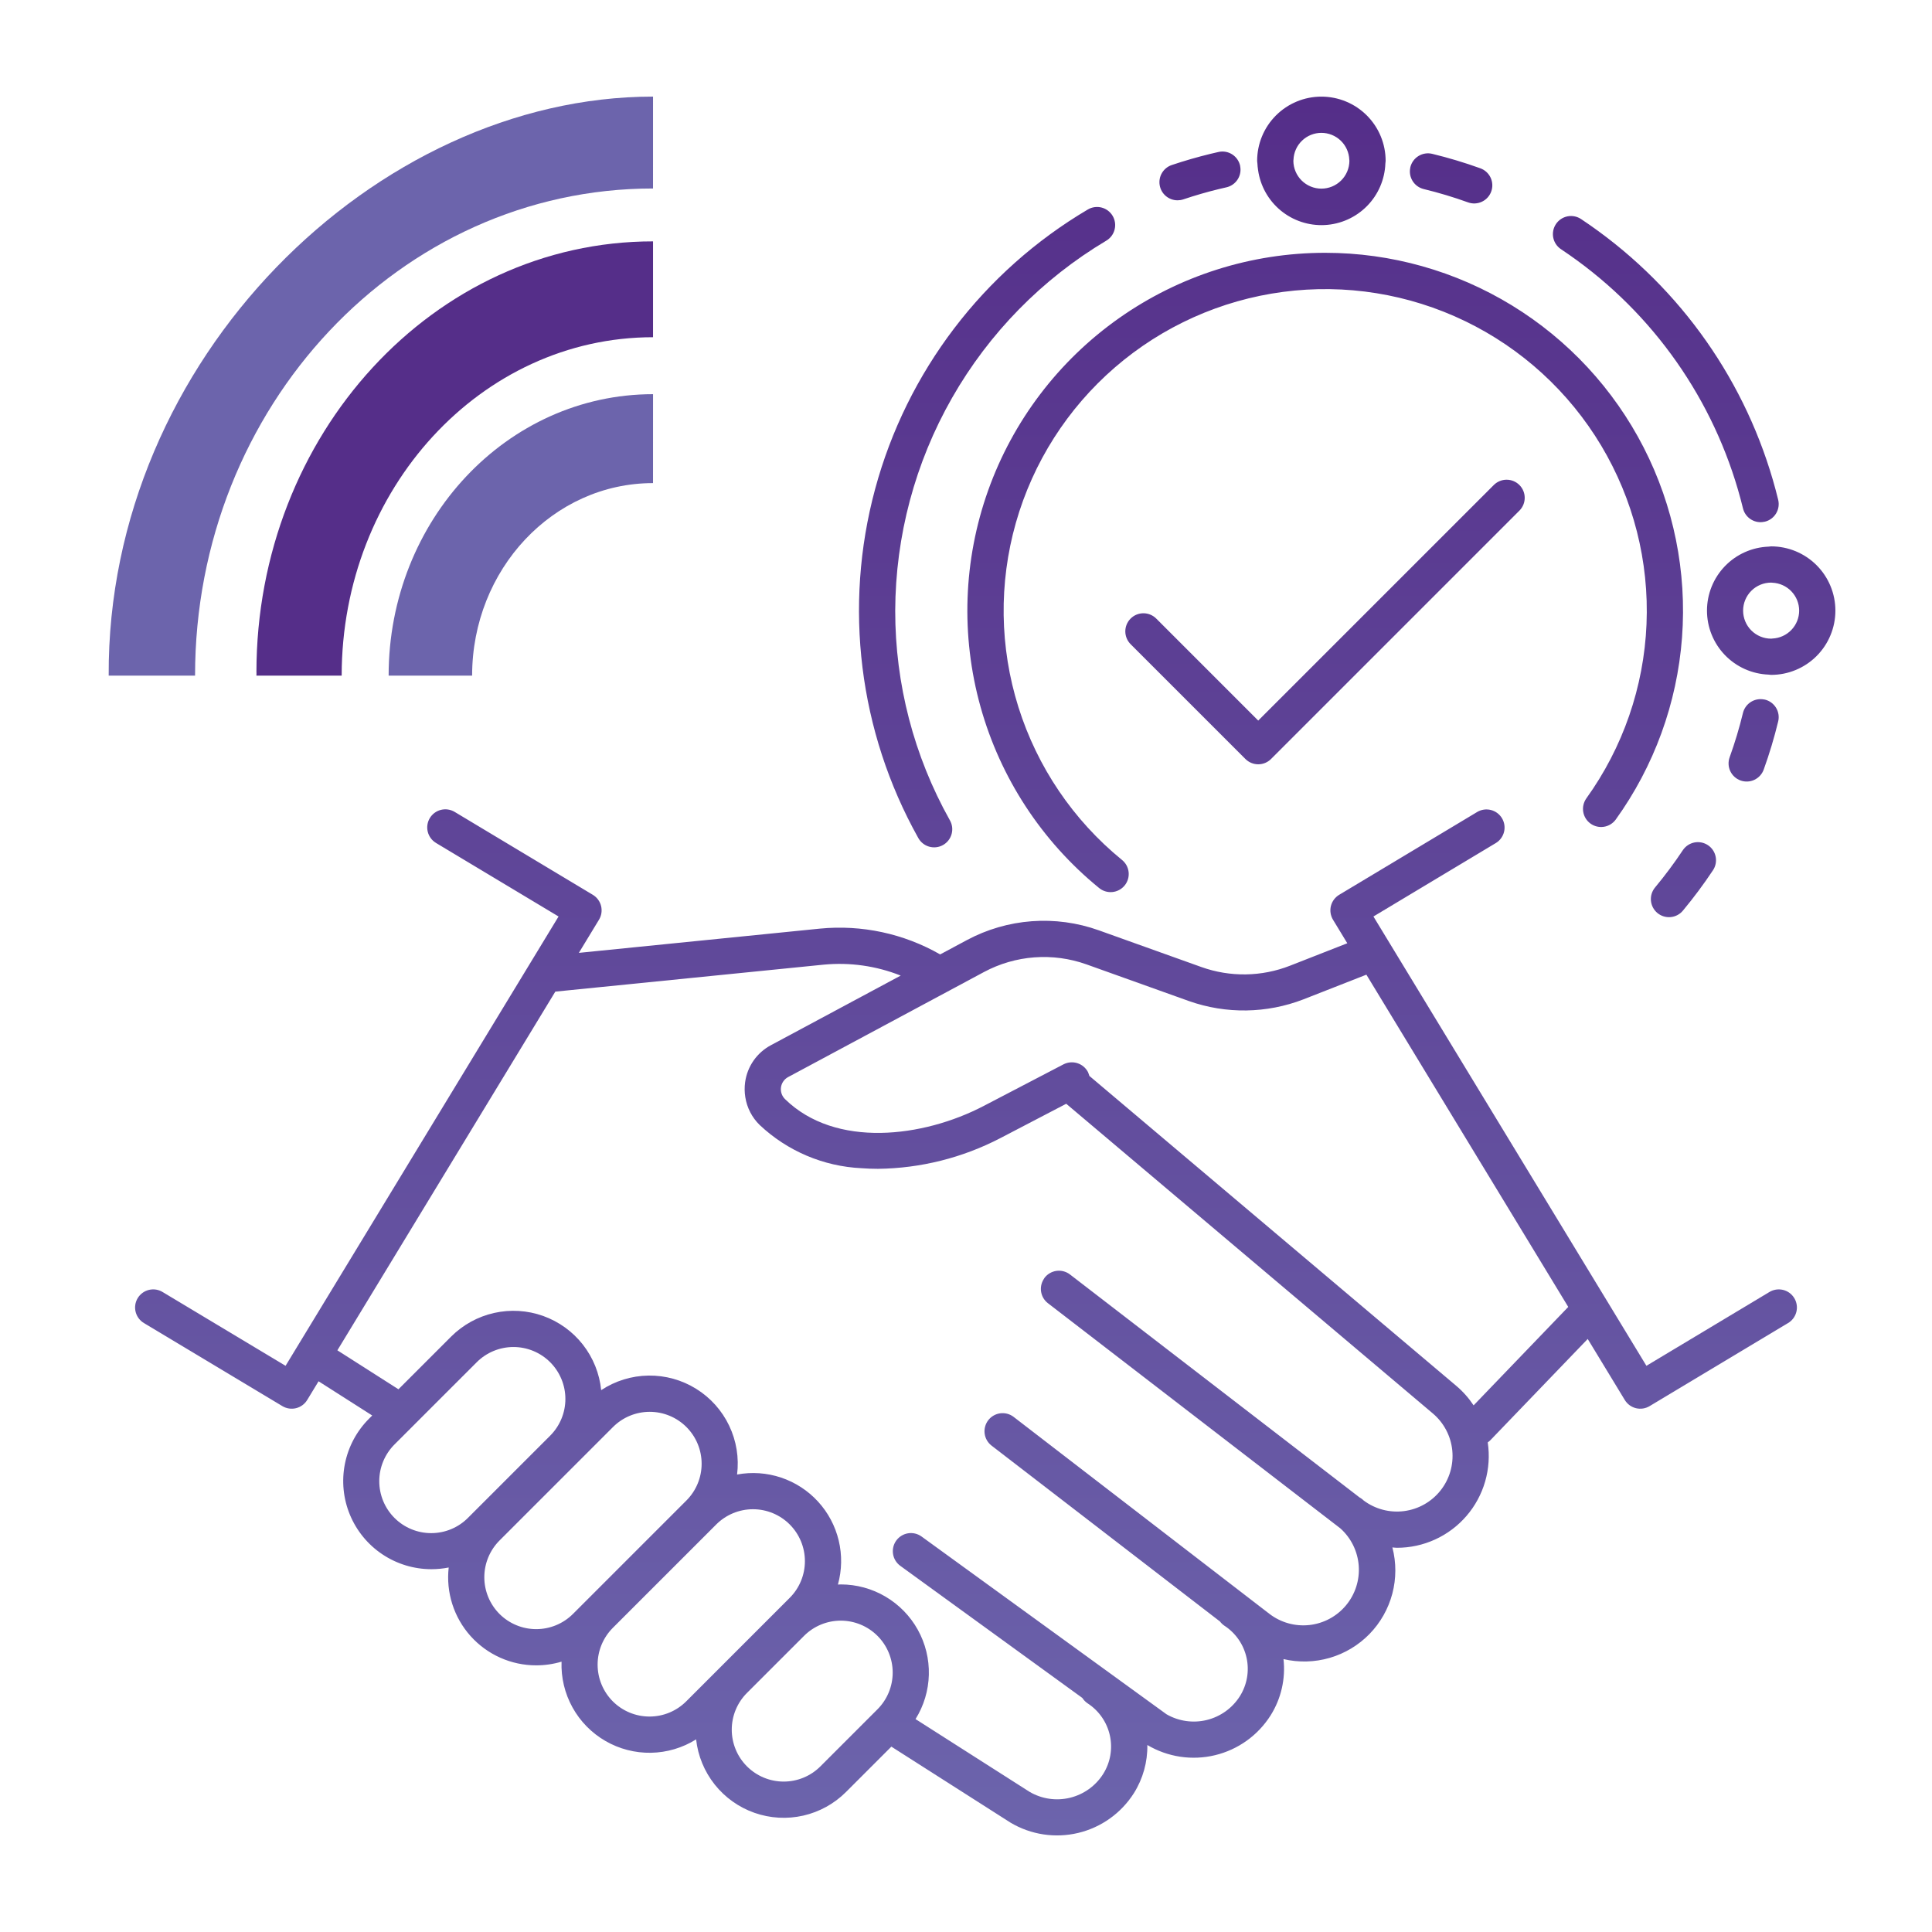
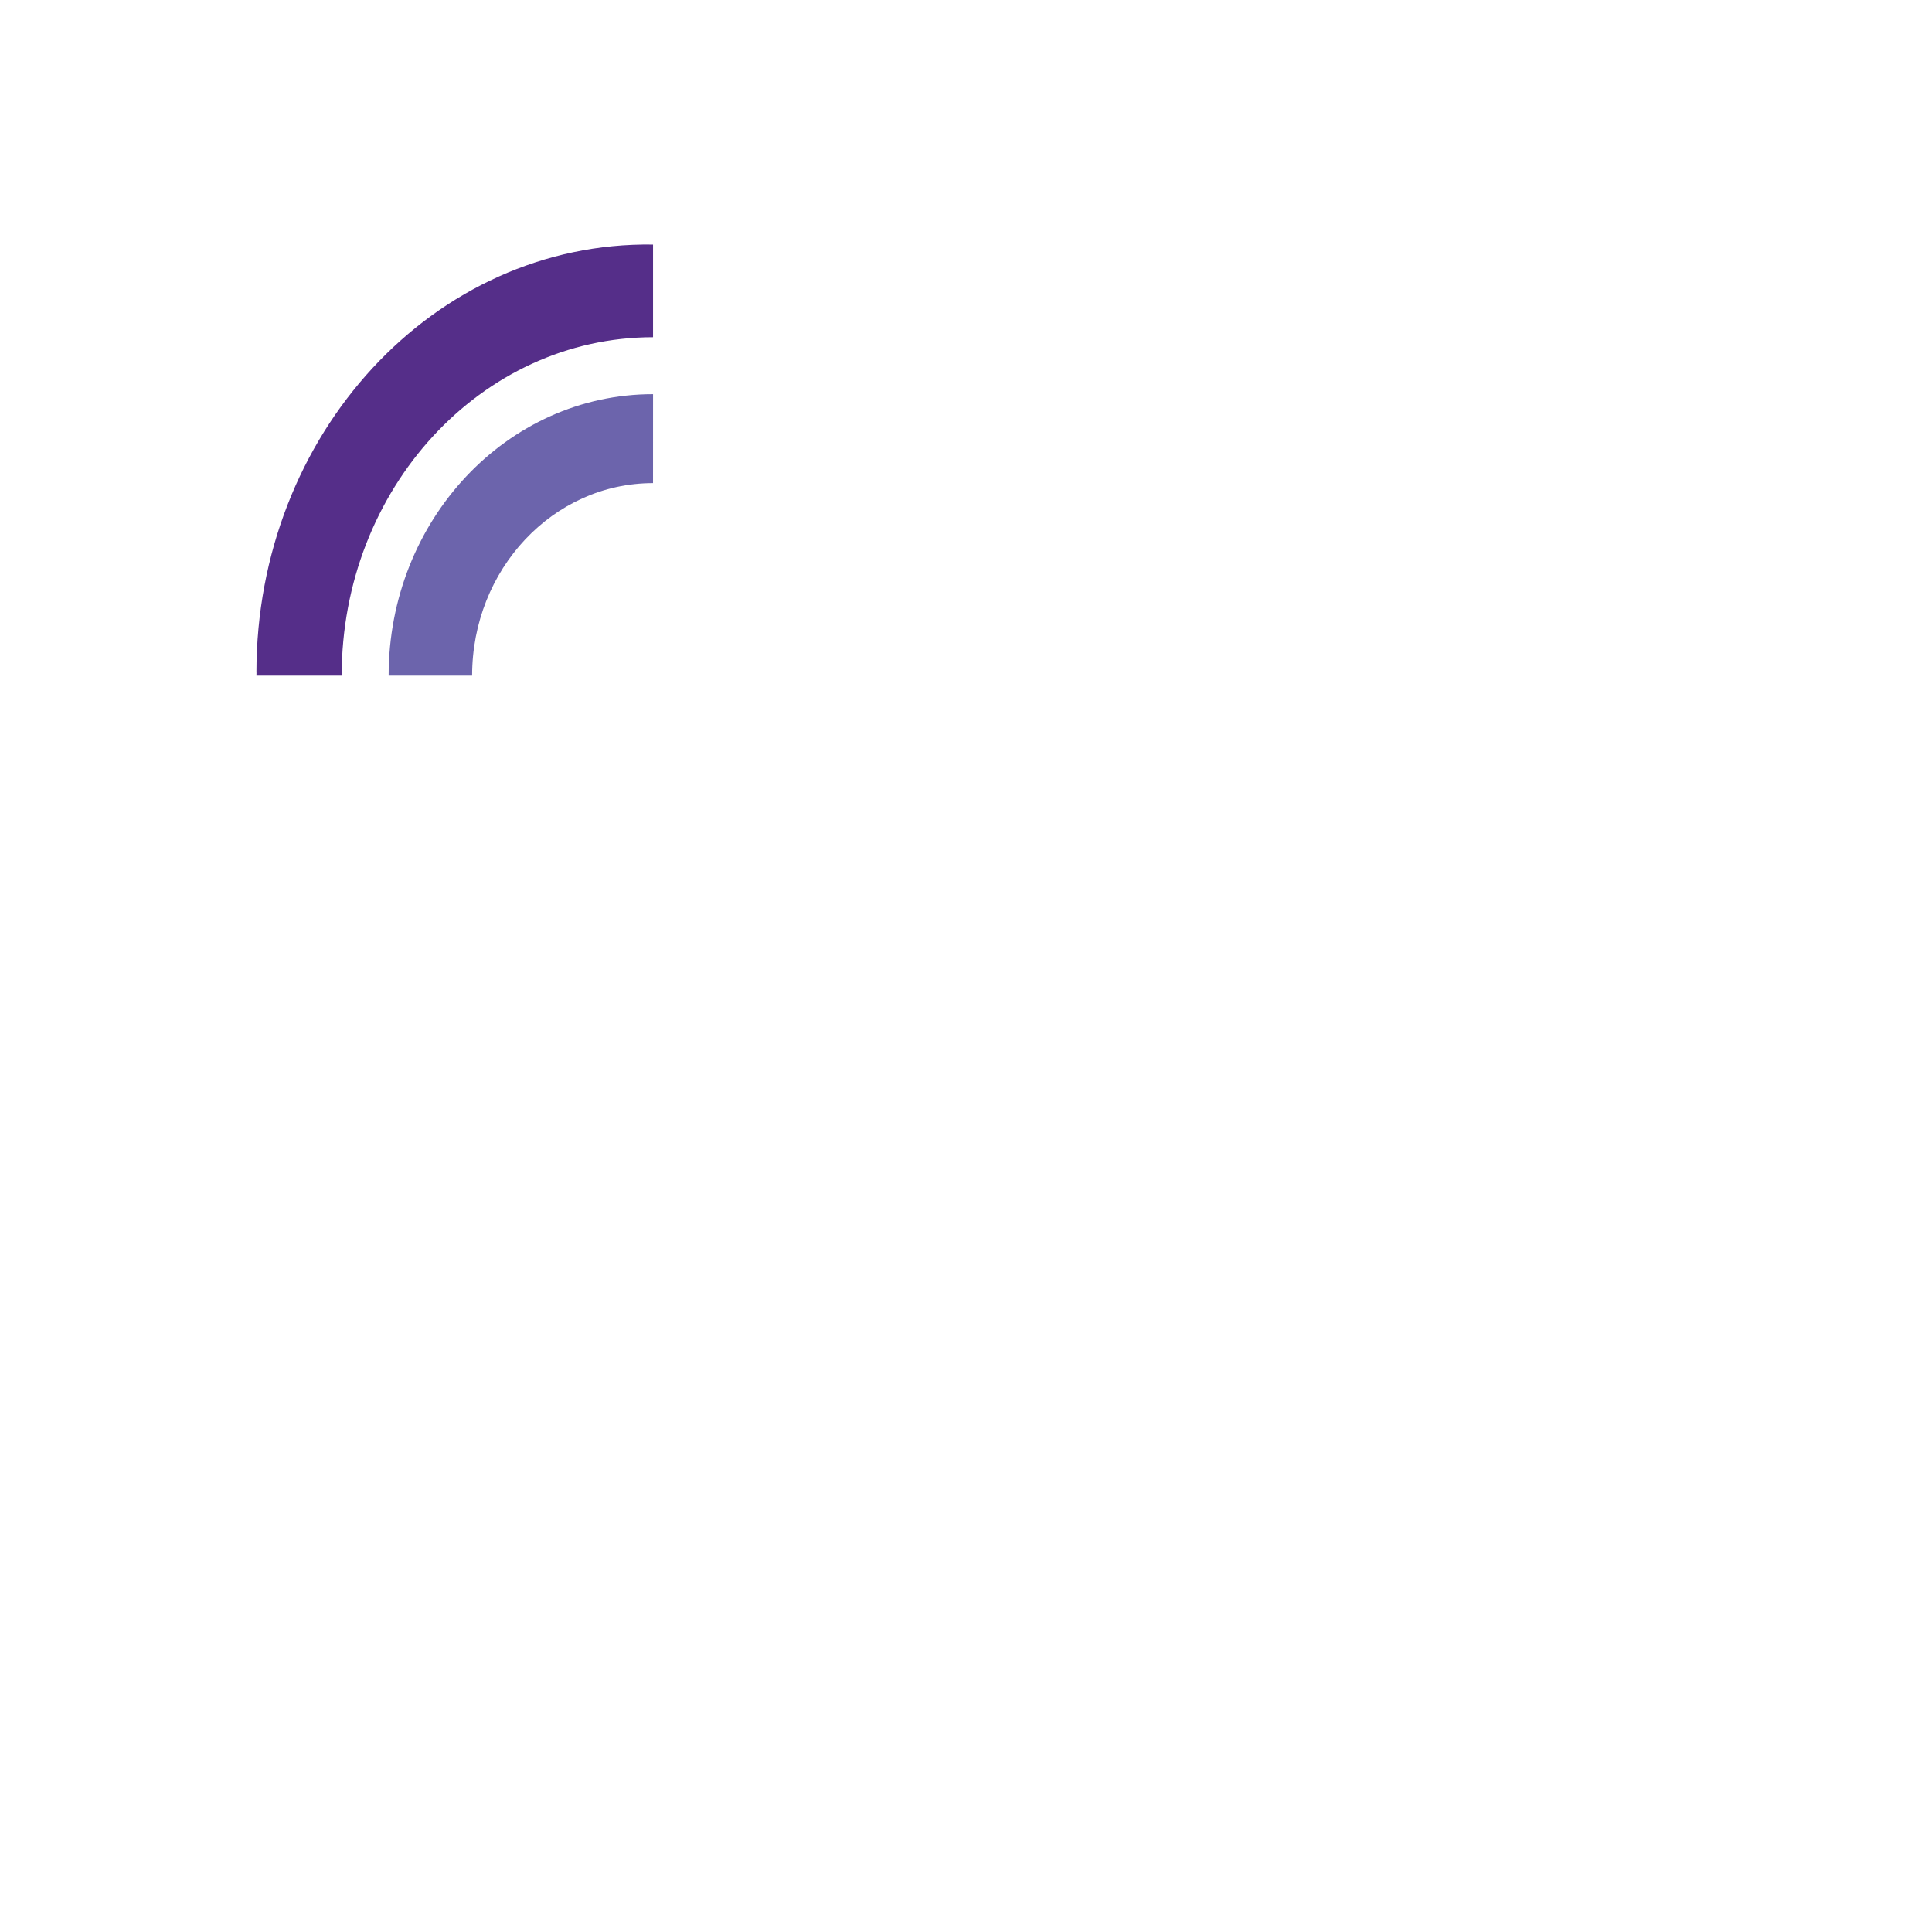
<svg xmlns="http://www.w3.org/2000/svg" width="160" height="160" viewBox="0 0 160 160" fill="none">
  <path fill-rule="evenodd" clip-rule="evenodd" d="M32.185 55.954L39.099 55.955C39.1 47.147 45.811 40.007 54.081 40.009L54.083 32.644C41.987 32.643 32.184 43.078 32.185 55.954Z" fill="#6C64AC" />
-   <path fill-rule="evenodd" clip-rule="evenodd" d="M21.236 55.691H21.242C21.242 55.779 21.236 55.866 21.236 55.955H28.296C28.3 40.475 39.844 27.927 54.082 27.927V27.664V20.252V19.989C35.942 19.988 21.236 35.973 21.236 55.691Z" fill="#552E89" />
-   <path fill-rule="evenodd" clip-rule="evenodd" d="M16.154 55.954C16.152 33.67 33.132 15.608 54.081 15.61L54.082 8C31.141 8 8.867 29.71 9.001 55.955L16.154 55.954Z" fill="#6C64AC" />
-   <path d="M78.653 67.91C78.754 68.083 78.821 68.273 78.848 68.472C78.875 68.67 78.862 68.871 78.81 69.064C78.758 69.257 78.668 69.438 78.545 69.596C78.422 69.754 78.269 69.885 78.094 69.983C77.92 70.081 77.727 70.143 77.528 70.165C77.33 70.187 77.129 70.169 76.937 70.113C76.745 70.056 76.566 69.962 76.412 69.835C76.257 69.708 76.129 69.552 76.035 69.375C71.126 60.585 69.847 50.223 72.473 40.503C75.098 30.783 81.419 22.474 90.087 17.351C90.429 17.148 90.838 17.089 91.224 17.187C91.609 17.286 91.94 17.533 92.143 17.875C92.346 18.217 92.405 18.626 92.306 19.012C92.208 19.397 91.961 19.728 91.618 19.931C86.308 23.096 81.908 27.581 78.845 32.95C75.781 38.319 74.16 44.389 74.138 50.571C74.131 56.642 75.686 62.614 78.653 67.911V67.91ZM141.443 69.993C141.111 69.773 140.706 69.693 140.316 69.772C139.927 69.85 139.584 70.081 139.363 70.412C138.654 71.478 137.889 72.505 137.07 73.49C136.943 73.641 136.847 73.816 136.787 74.004C136.727 74.193 136.706 74.392 136.723 74.589C136.741 74.786 136.797 74.978 136.889 75.153C136.981 75.328 137.106 75.483 137.258 75.61C137.41 75.736 137.586 75.831 137.775 75.89C137.964 75.948 138.163 75.968 138.36 75.95C138.557 75.931 138.748 75.873 138.923 75.78C139.097 75.687 139.252 75.561 139.377 75.408C140.264 74.341 141.093 73.227 141.861 72.072C141.971 71.908 142.046 71.724 142.084 71.531C142.122 71.337 142.122 71.138 142.083 70.945C142.044 70.752 141.968 70.569 141.858 70.405C141.748 70.242 141.607 70.101 141.443 69.993H141.443ZM146.157 57.937C146.143 57.933 146.128 57.934 146.113 57.931C146.011 57.91 145.908 57.9 145.803 57.9C145.468 57.9 145.142 58.012 144.877 58.219C144.613 58.426 144.426 58.715 144.345 59.041C144.044 60.285 143.675 61.511 143.241 62.715C143.106 63.089 143.125 63.502 143.294 63.862C143.464 64.222 143.769 64.5 144.143 64.635C144.518 64.77 144.93 64.751 145.29 64.582C145.65 64.412 145.928 64.107 146.063 63.733C146.534 62.427 146.934 61.097 147.261 59.748C147.308 59.557 147.316 59.358 147.286 59.164C147.256 58.969 147.187 58.782 147.085 58.614C146.982 58.446 146.847 58.299 146.688 58.183C146.529 58.067 146.349 57.983 146.157 57.937H146.157ZM117.904 15.656C119.147 15.957 120.374 16.326 121.578 16.76C121.764 16.827 121.96 16.857 122.157 16.847C122.354 16.838 122.547 16.79 122.725 16.706C122.903 16.623 123.064 16.505 123.196 16.359C123.329 16.213 123.431 16.043 123.498 15.858C123.565 15.672 123.595 15.476 123.586 15.279C123.576 15.082 123.529 14.889 123.445 14.711C123.361 14.533 123.243 14.373 123.097 14.24C122.952 14.107 122.781 14.005 122.596 13.938C121.29 13.467 119.96 13.067 118.611 12.74C118.224 12.646 117.816 12.71 117.477 12.918C117.137 13.125 116.894 13.458 116.799 13.844C116.796 13.859 116.796 13.873 116.793 13.888C116.712 14.269 116.782 14.667 116.99 14.997C117.197 15.327 117.525 15.563 117.904 15.656H117.904ZM129.273 20.636C129.725 20.937 130.17 21.248 130.608 21.568L130.611 21.57C137.465 26.581 142.329 33.851 144.346 42.099C144.425 42.426 144.612 42.716 144.876 42.924C145.14 43.132 145.467 43.245 145.803 43.245H145.804C145.908 43.244 146.012 43.232 146.114 43.209C146.128 43.206 146.143 43.207 146.157 43.204C146.544 43.11 146.878 42.866 147.085 42.526C147.292 42.187 147.355 41.779 147.262 41.392C145.078 32.458 139.81 24.583 132.387 19.154L132.381 19.149C131.907 18.801 131.424 18.465 130.935 18.14C130.771 18.031 130.587 17.955 130.394 17.917C130.201 17.879 130.002 17.879 129.809 17.918C129.616 17.957 129.432 18.033 129.269 18.143C129.105 18.253 128.965 18.393 128.856 18.557C128.747 18.721 128.671 18.905 128.633 19.098C128.595 19.291 128.595 19.49 128.634 19.683C128.672 19.876 128.749 20.06 128.858 20.223C128.968 20.387 129.109 20.527 129.273 20.636V20.636ZM97.52 16.589C97.682 16.588 97.844 16.562 97.998 16.511C98.966 16.185 99.963 15.896 100.961 15.654C101.16 15.605 101.363 15.558 101.564 15.514C101.894 15.439 102.189 15.255 102.402 14.992C102.614 14.729 102.731 14.401 102.734 14.062C102.734 13.962 102.725 13.861 102.705 13.762C102.703 13.749 102.703 13.736 102.701 13.722C102.658 13.53 102.578 13.348 102.464 13.187C102.351 13.025 102.207 12.888 102.041 12.782C101.875 12.677 101.689 12.605 101.495 12.571C101.301 12.537 101.102 12.542 100.91 12.586C100.691 12.634 100.471 12.686 100.252 12.739C99.171 13.002 98.091 13.314 97.041 13.667C96.704 13.78 96.418 14.01 96.234 14.315C96.05 14.619 95.981 14.98 96.039 15.331C96.096 15.682 96.277 16.002 96.548 16.232C96.82 16.462 97.164 16.589 97.52 16.588L97.52 16.589ZM104.132 13.534C104.129 13.462 104.111 13.395 104.111 13.322C104.111 11.911 104.671 10.558 105.669 9.56C106.667 8.562 108.02 8.002 109.432 8.002C110.843 8.002 112.196 8.562 113.194 9.56C114.192 10.558 114.752 11.911 114.752 13.322C114.752 13.395 114.734 13.463 114.731 13.535C114.683 14.86 114.141 16.119 113.211 17.063C112.28 18.008 111.03 18.569 109.706 18.637C108.382 18.705 107.081 18.274 106.059 17.43C105.037 16.585 104.369 15.388 104.187 14.075C104.159 13.896 104.141 13.715 104.132 13.534V13.534ZM107.111 13.322C107.116 13.934 107.363 14.519 107.798 14.95C108.233 15.38 108.82 15.622 109.432 15.622C110.043 15.622 110.63 15.38 111.065 14.95C111.5 14.519 111.747 13.934 111.752 13.322C111.752 13.287 111.743 13.253 111.742 13.218C111.717 12.621 111.462 12.058 111.031 11.645C110.6 11.232 110.026 11.002 109.43 11.002C108.833 11.003 108.259 11.234 107.829 11.648C107.399 12.061 107.145 12.625 107.121 13.222C107.119 13.256 107.111 13.288 107.111 13.323V13.322ZM151.999 50.569C151.999 51.268 151.862 51.96 151.594 52.605C151.327 53.251 150.935 53.838 150.441 54.332C149.947 54.826 149.36 55.218 148.714 55.485C148.069 55.753 147.377 55.89 146.678 55.89C146.605 55.89 146.538 55.872 146.466 55.869C145.095 55.816 143.798 55.235 142.847 54.247C141.896 53.259 141.365 51.941 141.365 50.569C141.365 49.198 141.896 47.88 142.847 46.891C143.798 45.903 145.095 45.322 146.466 45.27C146.538 45.267 146.606 45.248 146.678 45.248C147.377 45.248 148.069 45.386 148.714 45.653C149.36 45.921 149.947 46.313 150.441 46.807C150.935 47.301 151.327 47.888 151.594 48.533C151.862 49.179 151.999 49.87 151.999 50.569ZM148.999 50.569C148.998 49.973 148.767 49.401 148.354 48.971C147.941 48.54 147.379 48.286 146.783 48.259C146.748 48.258 146.714 48.249 146.678 48.249C146.063 48.249 145.472 48.493 145.037 48.928C144.602 49.364 144.357 49.954 144.357 50.57C144.357 51.185 144.602 51.776 145.037 52.211C145.472 52.646 146.063 52.891 146.678 52.891C146.714 52.891 146.748 52.882 146.783 52.88C147.379 52.853 147.941 52.599 148.354 52.168C148.767 51.738 148.998 51.165 148.999 50.569ZM109.746 20.936C103.631 20.936 97.665 22.828 92.668 26.352C87.67 29.877 83.885 34.861 81.832 40.622C79.779 46.382 79.559 52.637 81.201 58.528C82.843 64.418 86.267 69.657 91.004 73.525C91.156 73.654 91.332 73.752 91.522 73.812C91.713 73.872 91.913 73.894 92.111 73.876C92.31 73.858 92.503 73.801 92.679 73.707C92.855 73.614 93.011 73.486 93.138 73.332C93.264 73.177 93.358 72.999 93.415 72.808C93.471 72.617 93.489 72.416 93.467 72.218C93.445 72.019 93.384 71.828 93.287 71.653C93.19 71.479 93.059 71.326 92.903 71.203C88.877 67.915 85.901 63.52 84.342 58.562C82.783 53.603 82.71 48.296 84.13 43.296C85.551 38.296 88.404 33.821 92.337 30.423C96.27 27.024 101.112 24.851 106.265 24.172C111.418 23.491 116.658 24.334 121.338 26.596C126.018 28.858 129.934 32.44 132.603 36.901C135.271 41.361 136.577 46.505 136.357 51.699C136.138 56.892 134.404 61.908 131.368 66.127C131.142 66.45 131.052 66.85 131.117 67.239C131.183 67.628 131.399 67.975 131.719 68.206C132.039 68.436 132.437 68.532 132.827 68.471C133.217 68.41 133.567 68.198 133.802 67.881C136.987 63.454 138.889 58.234 139.298 52.795C139.707 47.357 138.607 41.911 136.12 37.057C133.633 32.204 129.855 28.131 125.201 25.286C120.548 22.442 115.2 20.936 109.746 20.936ZM123.725 40.152L104.201 59.675L95.769 51.242C95.631 51.1 95.465 50.986 95.282 50.908C95.1 50.83 94.903 50.789 94.704 50.788C94.505 50.786 94.308 50.825 94.124 50.9C93.94 50.975 93.773 51.087 93.633 51.227C93.492 51.368 93.381 51.535 93.305 51.719C93.23 51.903 93.192 52.1 93.193 52.299C93.195 52.497 93.236 52.694 93.314 52.877C93.392 53.06 93.506 53.225 93.648 53.364L103.141 62.857C103.423 63.138 103.804 63.296 104.202 63.296C104.6 63.296 104.981 63.138 105.262 62.857L125.846 42.273C126.121 41.99 126.273 41.611 126.27 41.217C126.268 40.823 126.11 40.446 125.831 40.167C125.553 39.888 125.175 39.73 124.781 39.728C124.387 39.725 124.008 39.877 123.725 40.152H123.725ZM148.06 109.581L136.613 116.449C136.273 116.653 135.866 116.714 135.482 116.62C135.097 116.525 134.765 116.281 134.559 115.942L131.488 110.887L123.441 119.256C123.37 119.329 123.292 119.395 123.208 119.453C123.371 120.535 123.297 121.64 122.993 122.692C122.689 123.743 122.161 124.717 121.446 125.546C120.731 126.374 119.845 127.039 118.849 127.494C117.853 127.949 116.771 128.183 115.676 128.181C115.554 128.181 115.433 128.157 115.311 128.152C115.639 129.409 115.637 130.73 115.305 131.986C114.972 133.242 114.321 134.391 113.414 135.322C112.506 136.252 111.374 136.932 110.127 137.296C108.879 137.66 107.559 137.696 106.294 137.399C106.476 139.029 106.099 140.673 105.226 142.062C104.178 143.718 102.526 144.901 100.62 145.359C98.714 145.817 96.704 145.514 95.018 144.514C95.041 145.922 94.655 147.305 93.907 148.497C92.858 150.154 91.204 151.336 89.297 151.794C87.39 152.251 85.38 151.948 83.693 150.947L73.819 144.649L70.064 148.404C69.092 149.377 67.865 150.055 66.524 150.361C65.183 150.667 63.784 150.587 62.486 150.132C61.188 149.677 60.046 148.864 59.19 147.788C58.334 146.711 57.8 145.415 57.649 144.048C56.527 144.75 55.236 145.133 53.913 145.157C52.59 145.18 51.286 144.843 50.141 144.181C48.995 143.519 48.051 142.558 47.411 141.4C46.77 140.243 46.457 138.933 46.505 137.611C45.824 137.814 45.118 137.917 44.408 137.917C43.381 137.918 42.366 137.703 41.429 137.284C40.491 136.866 39.653 136.254 38.968 135.489C38.284 134.724 37.769 133.823 37.457 132.845C37.145 131.867 37.044 130.834 37.159 129.814C36.686 129.907 36.205 129.954 35.723 129.954C34.279 129.953 32.868 129.525 31.668 128.723C30.467 127.921 29.532 126.781 28.979 125.447C28.426 124.113 28.282 122.645 28.564 121.229C28.845 119.813 29.54 118.512 30.561 117.491L30.826 117.226L26.382 114.392L25.44 115.942C25.234 116.28 24.903 116.524 24.518 116.619C24.133 116.714 23.726 116.653 23.386 116.449L11.939 109.581C11.767 109.482 11.615 109.349 11.495 109.19C11.374 109.032 11.286 108.851 11.236 108.658C11.186 108.465 11.174 108.264 11.203 108.067C11.231 107.87 11.299 107.68 11.401 107.509C11.504 107.339 11.639 107.19 11.8 107.072C11.96 106.954 12.143 106.869 12.337 106.823C12.53 106.776 12.732 106.769 12.928 106.8C13.125 106.832 13.313 106.903 13.482 107.009L13.489 107.013L23.65 113.11L46.257 75.9L36.105 69.808L36.098 69.802C35.76 69.596 35.518 69.264 35.424 68.879C35.33 68.494 35.392 68.088 35.597 67.748C35.802 67.409 36.132 67.165 36.517 67.069C36.901 66.973 37.308 67.033 37.648 67.235L49.094 74.104C49.264 74.205 49.411 74.34 49.529 74.499C49.647 74.658 49.731 74.838 49.779 75.03C49.826 75.222 49.835 75.421 49.806 75.617C49.776 75.812 49.708 76 49.605 76.169L47.938 78.912L67.906 76.904C71.365 76.567 74.844 77.314 77.86 79.041L80.074 77.854C81.736 76.964 83.566 76.432 85.446 76.292C87.326 76.152 89.215 76.408 90.99 77.042L99.483 80.082C101.869 80.937 104.483 80.898 106.842 79.972L111.577 78.116L110.394 76.169C110.292 76 110.224 75.812 110.194 75.617C110.164 75.421 110.173 75.222 110.22 75.03C110.268 74.838 110.353 74.658 110.47 74.499C110.588 74.34 110.735 74.205 110.905 74.104L122.351 67.235C122.692 67.038 123.097 66.983 123.478 67.082C123.859 67.181 124.186 67.425 124.388 67.763C124.59 68.1 124.652 68.504 124.56 68.886C124.467 69.269 124.228 69.6 123.894 69.808L113.742 75.9L114.496 77.141L115.754 79.212L132.659 107.035L133.395 108.246L136.349 113.11L146.517 107.009C146.686 106.904 146.875 106.833 147.071 106.801C147.268 106.769 147.469 106.777 147.663 106.823C147.856 106.87 148.039 106.954 148.2 107.072C148.36 107.19 148.496 107.339 148.598 107.51C148.701 107.681 148.768 107.87 148.797 108.068C148.825 108.265 148.814 108.466 148.764 108.659C148.714 108.851 148.626 109.032 148.505 109.191C148.384 109.349 148.233 109.482 148.06 109.582V109.581ZM113.158 80.718L107.938 82.765C104.9 83.938 101.543 83.988 98.471 82.906L89.978 79.866C88.598 79.374 87.129 79.175 85.668 79.284C84.206 79.392 82.784 79.806 81.492 80.497L80.598 80.976L79.164 81.746L77.713 82.524L65.269 89.198C65.111 89.283 64.975 89.404 64.873 89.551C64.77 89.698 64.704 89.867 64.678 90.044C64.653 90.222 64.67 90.403 64.728 90.573C64.785 90.742 64.882 90.896 65.01 91.022C69.2 95.122 76.471 94.194 81.45 91.598L85.824 89.317L87.26 88.568L88.076 88.143C88.43 87.962 88.84 87.927 89.219 88.046C89.597 88.165 89.914 88.429 90.1 88.779C90.119 88.816 90.129 88.853 90.144 88.89C90.175 88.96 90.2 89.032 90.22 89.105L120.595 114.764C121.151 115.233 121.636 115.78 122.038 116.386L129.876 108.234L113.158 80.718ZM67.943 146.283L71.229 142.997L72.67 141.556C73.476 140.749 73.929 139.655 73.929 138.515C73.929 137.374 73.476 136.281 72.669 135.474C71.863 134.668 70.769 134.215 69.628 134.215C68.488 134.215 67.394 134.668 66.588 135.475L65.975 136.088L63.802 138.26L61.861 140.201C61.054 141.008 60.601 142.101 60.601 143.242C60.601 144.383 61.054 145.477 61.861 146.283C62.668 147.09 63.761 147.543 64.902 147.543C66.043 147.543 67.136 147.09 67.943 146.283V146.283ZM38.764 125.694L40.843 123.616L43.015 121.443L45.563 118.896C45.962 118.496 46.279 118.022 46.495 117.5C46.712 116.979 46.823 116.419 46.823 115.855C46.823 115.29 46.712 114.731 46.495 114.209C46.279 113.687 45.962 113.213 45.563 112.814C45.164 112.414 44.69 112.097 44.168 111.881C43.646 111.665 43.087 111.554 42.522 111.554C41.957 111.554 41.398 111.665 40.876 111.881C40.355 112.097 39.88 112.414 39.481 112.814L35.588 116.706L33.416 118.879L32.682 119.612C32.28 120.011 31.96 120.485 31.742 121.008C31.524 121.53 31.41 122.091 31.409 122.657C31.408 123.224 31.519 123.785 31.735 124.308C31.951 124.832 32.269 125.307 32.669 125.708C33.069 126.108 33.545 126.426 34.069 126.642C34.592 126.858 35.153 126.969 35.719 126.967C36.286 126.966 36.846 126.853 37.369 126.635C37.891 126.416 38.366 126.097 38.764 125.694ZM41.367 133.661C42.174 134.466 43.268 134.918 44.408 134.918C45.548 134.918 46.642 134.466 47.449 133.661L51.009 130.101L53.181 127.928L56.847 124.263C57.653 123.456 58.106 122.362 58.106 121.222C58.106 120.081 57.653 118.987 56.847 118.181C56.04 117.374 54.946 116.921 53.806 116.921C52.665 116.921 51.571 117.374 50.765 118.181L45.755 123.191L43.582 125.363L41.367 127.579C40.561 128.386 40.109 129.48 40.109 130.62C40.109 131.76 40.562 132.854 41.367 133.661ZM50.749 140.898C51.148 141.297 51.622 141.614 52.144 141.83C52.666 142.046 53.225 142.157 53.79 142.157C54.355 142.157 54.914 142.046 55.436 141.83C55.957 141.614 56.431 141.297 56.831 140.898L61.156 136.572L63.328 134.4L65.399 132.329C66.206 131.523 66.659 130.429 66.659 129.289C66.659 128.148 66.206 127.054 65.4 126.248C65.001 125.848 64.526 125.532 64.005 125.315C63.483 125.099 62.924 124.988 62.359 124.988C61.219 124.988 60.125 125.441 59.318 126.247L55.902 129.663L53.729 131.835L50.749 134.815C49.944 135.623 49.492 136.716 49.492 137.856C49.492 138.997 49.944 140.09 50.749 140.898H50.749ZM111.003 126.573L86.781 107.923C86.489 107.697 86.291 107.372 86.225 107.009C86.158 106.646 86.229 106.271 86.422 105.957C86.448 105.91 86.477 105.864 86.507 105.82C86.75 105.504 87.108 105.299 87.503 105.247C87.897 105.196 88.296 105.304 88.611 105.546L112.588 124.008C112.678 124.056 112.762 124.114 112.841 124.18C112.871 124.206 112.898 124.235 112.928 124.261C113.887 124.98 115.088 125.296 116.277 125.143C117.465 124.99 118.547 124.379 119.293 123.442C120.039 122.504 120.39 121.312 120.272 120.12C120.154 118.927 119.575 117.828 118.66 117.055L88.301 91.409L82.838 94.258C79.707 95.886 76.237 96.756 72.709 96.797C72.253 96.797 71.799 96.78 71.347 96.746C68.199 96.597 65.207 95.327 62.913 93.166C62.278 92.548 61.861 91.74 61.723 90.865C61.656 90.454 61.651 90.035 61.708 89.623C61.796 88.978 62.036 88.364 62.409 87.83C62.782 87.297 63.276 86.859 63.851 86.555L74.592 80.794C72.566 79.99 70.377 79.68 68.207 79.889L47.212 81.999L45.988 82.123L27.94 111.828L32.998 115.054L37.36 110.692C38.337 109.716 39.572 109.036 40.92 108.733C42.268 108.43 43.674 108.515 44.976 108.979C46.277 109.444 47.42 110.268 48.272 111.356C49.123 112.444 49.649 113.751 49.787 115.126C50.95 114.358 52.309 113.939 53.703 113.919C55.097 113.899 56.468 114.279 57.652 115.015C58.837 115.75 59.786 116.809 60.386 118.067C60.987 119.326 61.215 120.729 61.042 122.113C62.258 121.887 63.511 121.974 64.683 122.366C65.856 122.758 66.91 123.442 67.745 124.354C68.58 125.265 69.17 126.374 69.458 127.577C69.746 128.779 69.724 130.035 69.393 131.226C69.472 131.224 69.549 131.215 69.629 131.215C70.93 131.215 72.208 131.562 73.33 132.223C74.452 132.883 75.376 133.831 76.008 134.969C76.64 136.107 76.956 137.393 76.923 138.694C76.89 139.995 76.51 141.264 75.821 142.368L85.269 148.395C86.279 148.985 87.479 149.16 88.616 148.882C89.752 148.605 90.737 147.898 91.362 146.909C91.957 145.961 92.156 144.816 91.914 143.722C91.673 142.629 91.011 141.674 90.072 141.064C89.897 140.947 89.748 140.795 89.636 140.617L74.547 129.668C74.23 129.433 74.017 129.082 73.957 128.691C73.897 128.3 73.993 127.901 74.225 127.581C74.458 127.261 74.807 127.046 75.197 126.982C75.587 126.918 75.987 127.011 76.309 127.24L96.605 141.968C97.615 142.55 98.811 142.72 99.944 142.442C101.076 142.163 102.057 141.458 102.681 140.473C103.277 139.525 103.476 138.38 103.234 137.286C102.993 136.192 102.331 135.237 101.391 134.628C101.253 134.534 101.132 134.418 101.032 134.284L82.104 119.71C81.794 119.466 81.592 119.109 81.543 118.717C81.494 118.325 81.602 117.929 81.843 117.616C82.084 117.303 82.439 117.098 82.83 117.045C83.222 116.992 83.619 117.095 83.934 117.333L105.119 133.645C106.062 134.373 107.251 134.708 108.436 134.578C109.621 134.447 110.709 133.863 111.471 132.946C112.234 132.03 112.611 130.854 112.524 129.665C112.436 128.476 111.891 127.368 111.003 126.573H111.003Z" fill="url(#paint0_linear_2056_805)" />
+   <path fill-rule="evenodd" clip-rule="evenodd" d="M21.236 55.691H21.242C21.242 55.779 21.236 55.866 21.236 55.955H28.296C28.3 40.475 39.844 27.927 54.082 27.927V27.664V20.252C35.942 19.988 21.236 35.973 21.236 55.691Z" fill="#552E89" />
  <defs>
    <linearGradient id="paint0_linear_2056_805" x1="81.593" y1="8.002" x2="81.593" y2="152.002" gradientUnits="userSpaceOnUse">
      <stop stop-color="#552E89" />
      <stop offset="1" stop-color="#6C64AC" />
    </linearGradient>
  </defs>
</svg>